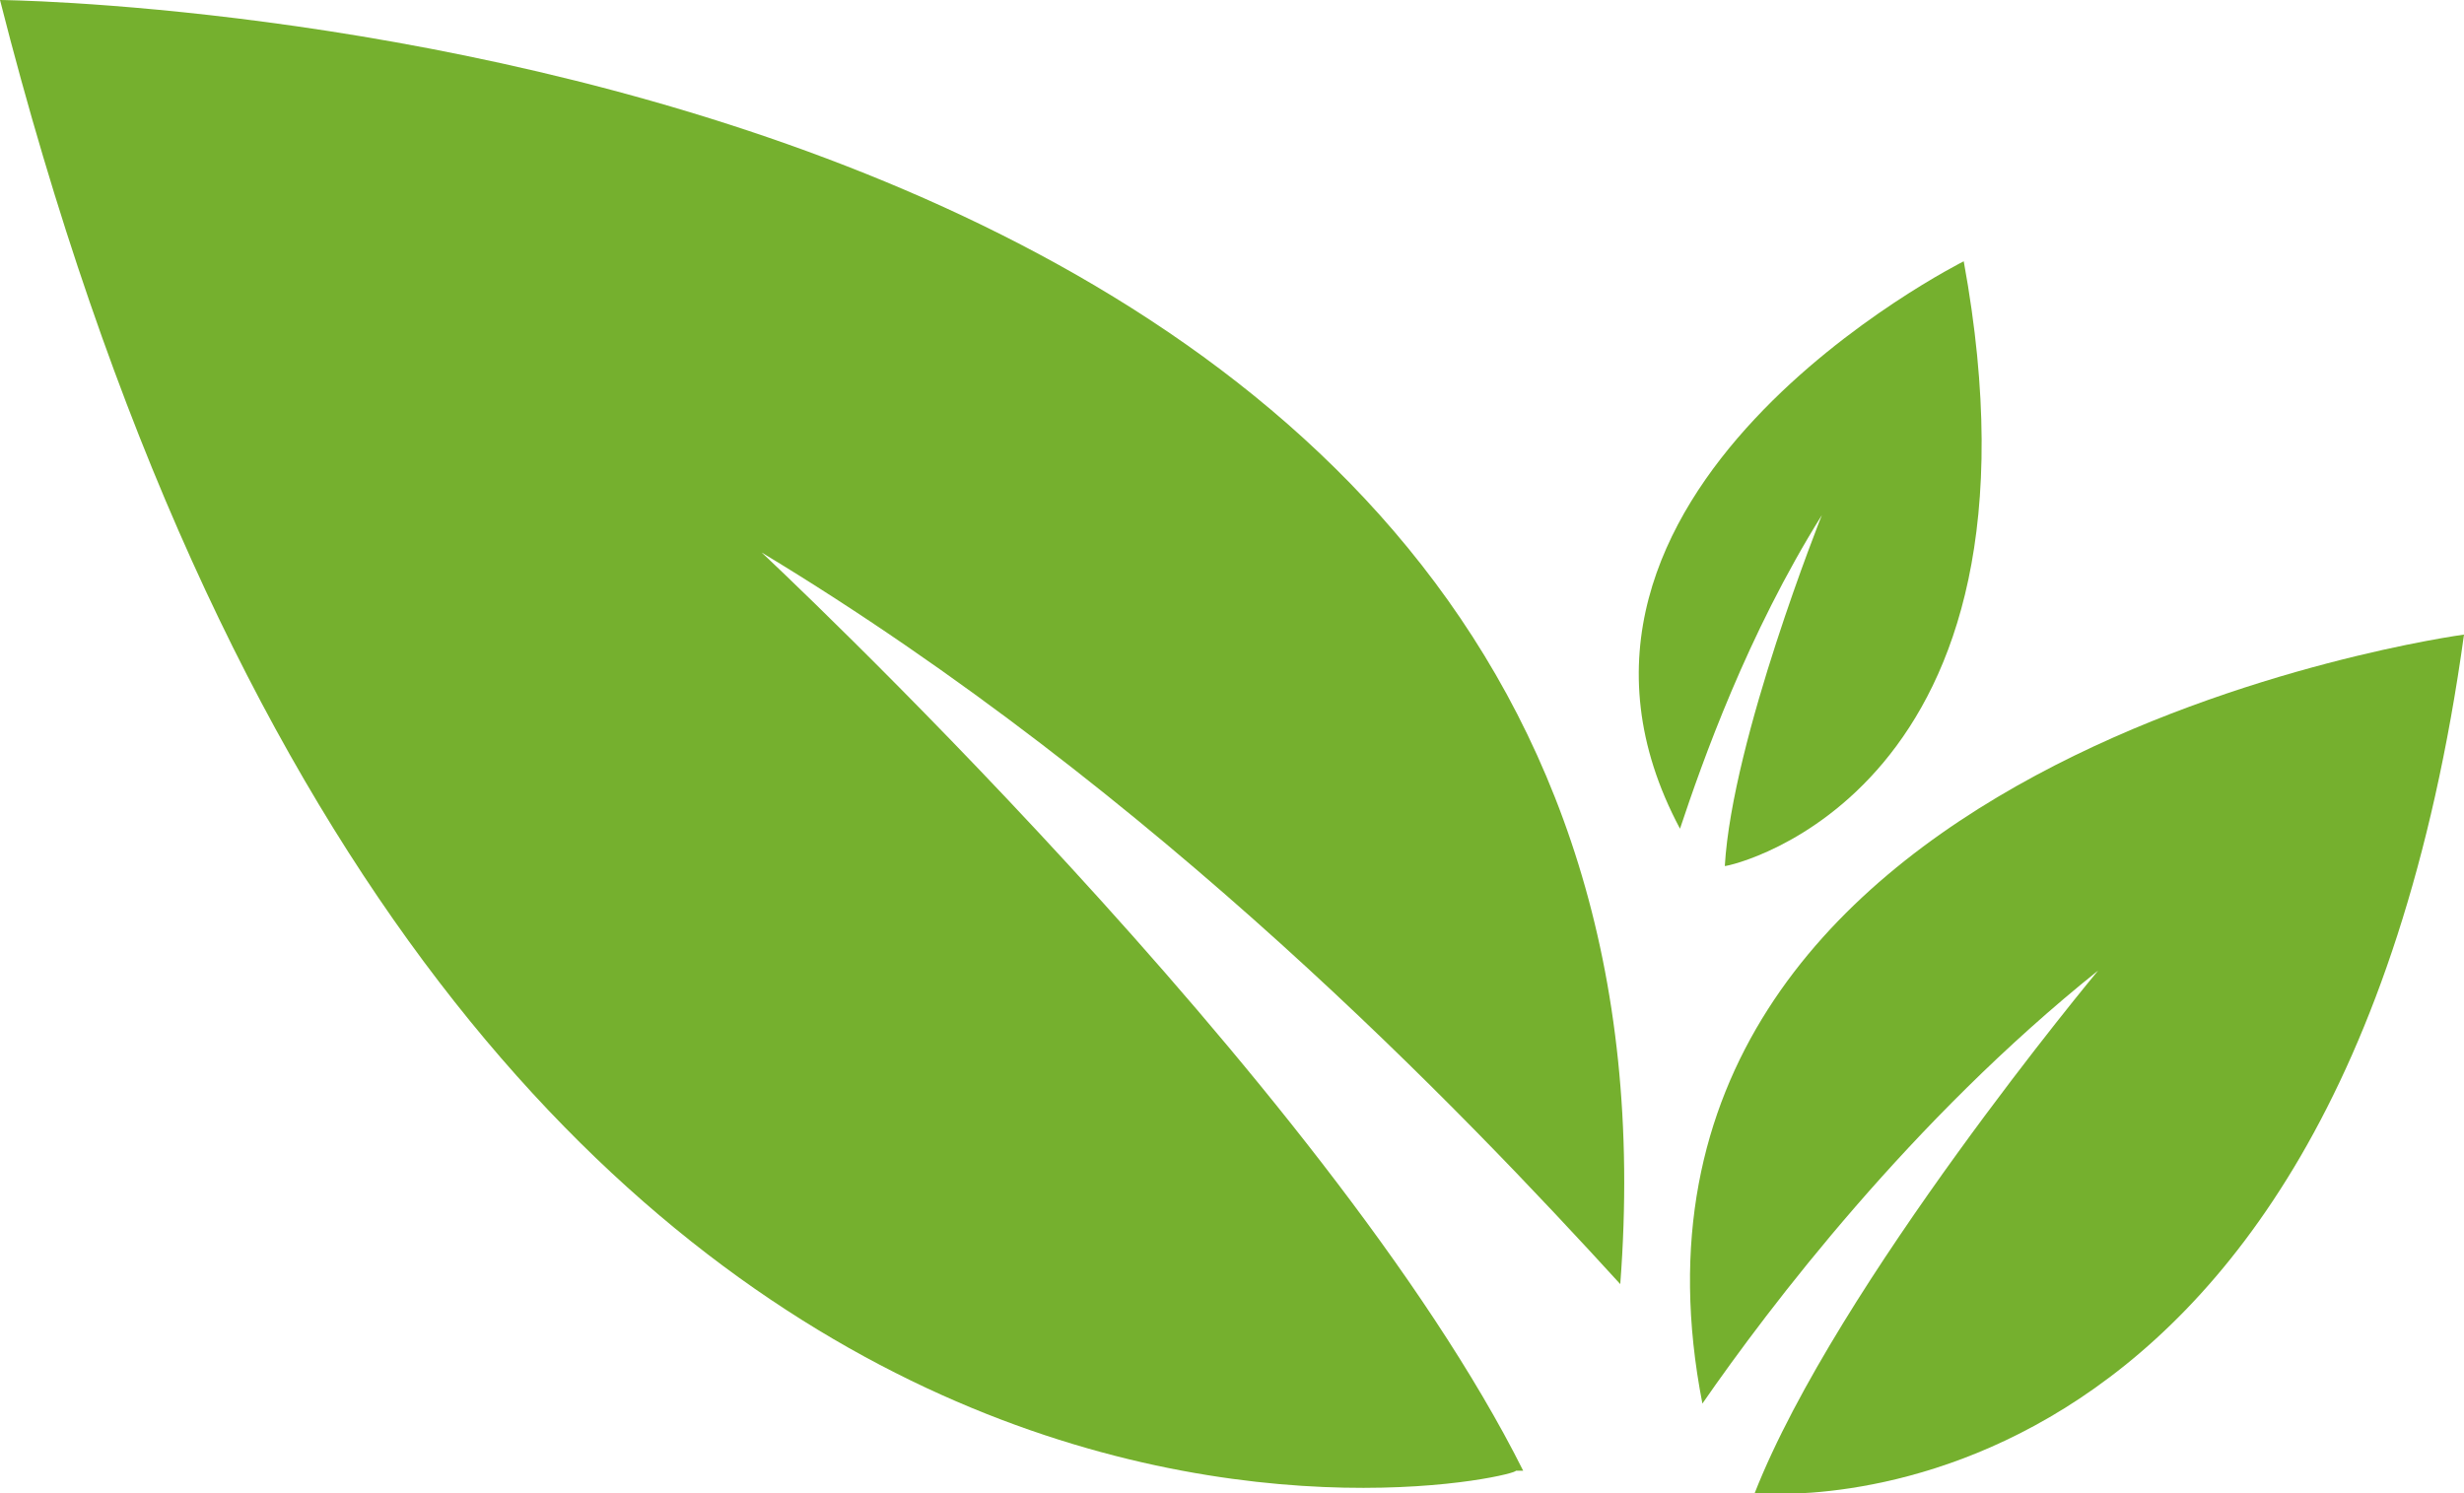
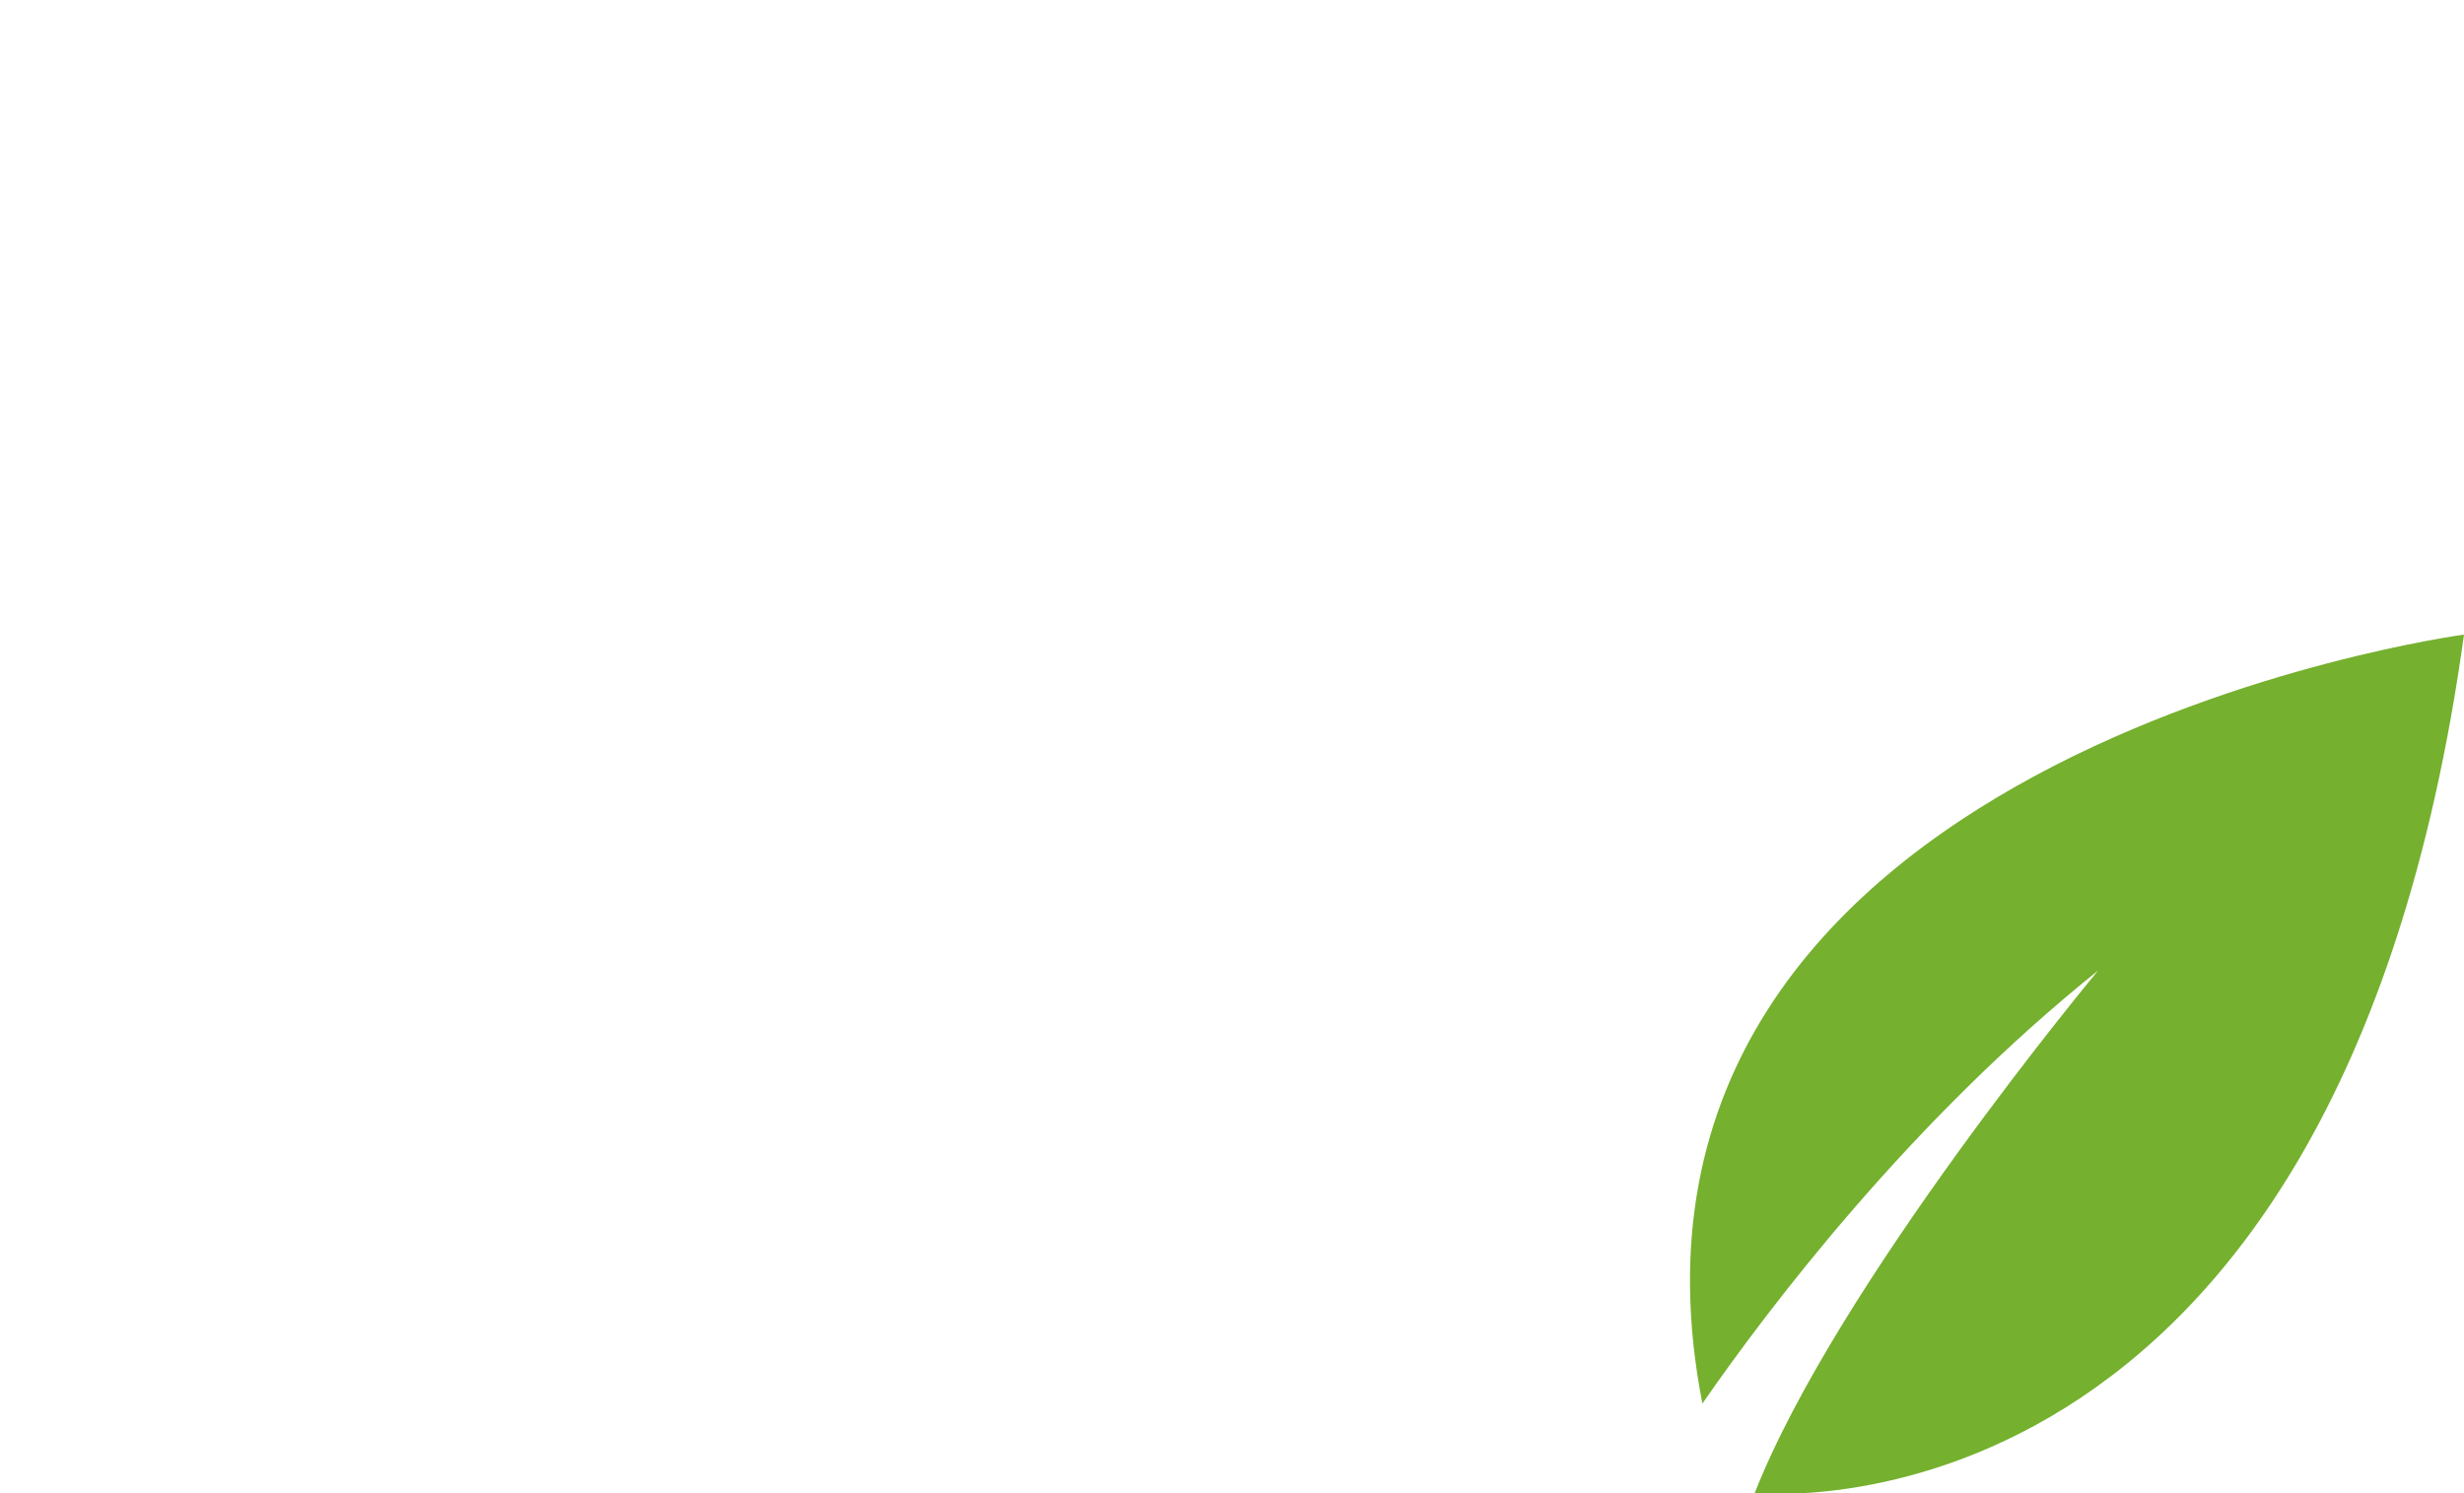
<svg xmlns="http://www.w3.org/2000/svg" version="1.1" id="Layer_1" x="0px" y="0px" viewBox="0 0 33 20" style="enable-background:new 0 0 33 20;" xml:space="preserve">
  <style type="text/css">
	.st0{fill:#75B02E;}
</style>
-   <path class="st0" d="M0,0c0,0,23,0.2,21.7,17.2c-2.1-2.3-6.2-6.6-11.5-9.8c0,0,7.6,7.1,10.2,12.3l-0.1,0C20.4,19.8,5.9,23.2,0,0z" />
  <path class="st0" d="M33,8.5c0,0-11.9,1.6-10.2,10.3c0.9-1.3,2.8-3.8,5.3-5.8c0,0-3.5,4.2-4.6,7l0,0C23.6,20,31.3,20.8,33,8.5z" />
-   <path class="st0" d="M26.3,3.5c0,0-6.2,3.1-3.8,7.6c0.3-0.9,0.9-2.6,1.9-4.2c0,0-1.2,3-1.3,4.7h0C23.2,11.6,27.6,10.6,26.3,3.5z" />
</svg>